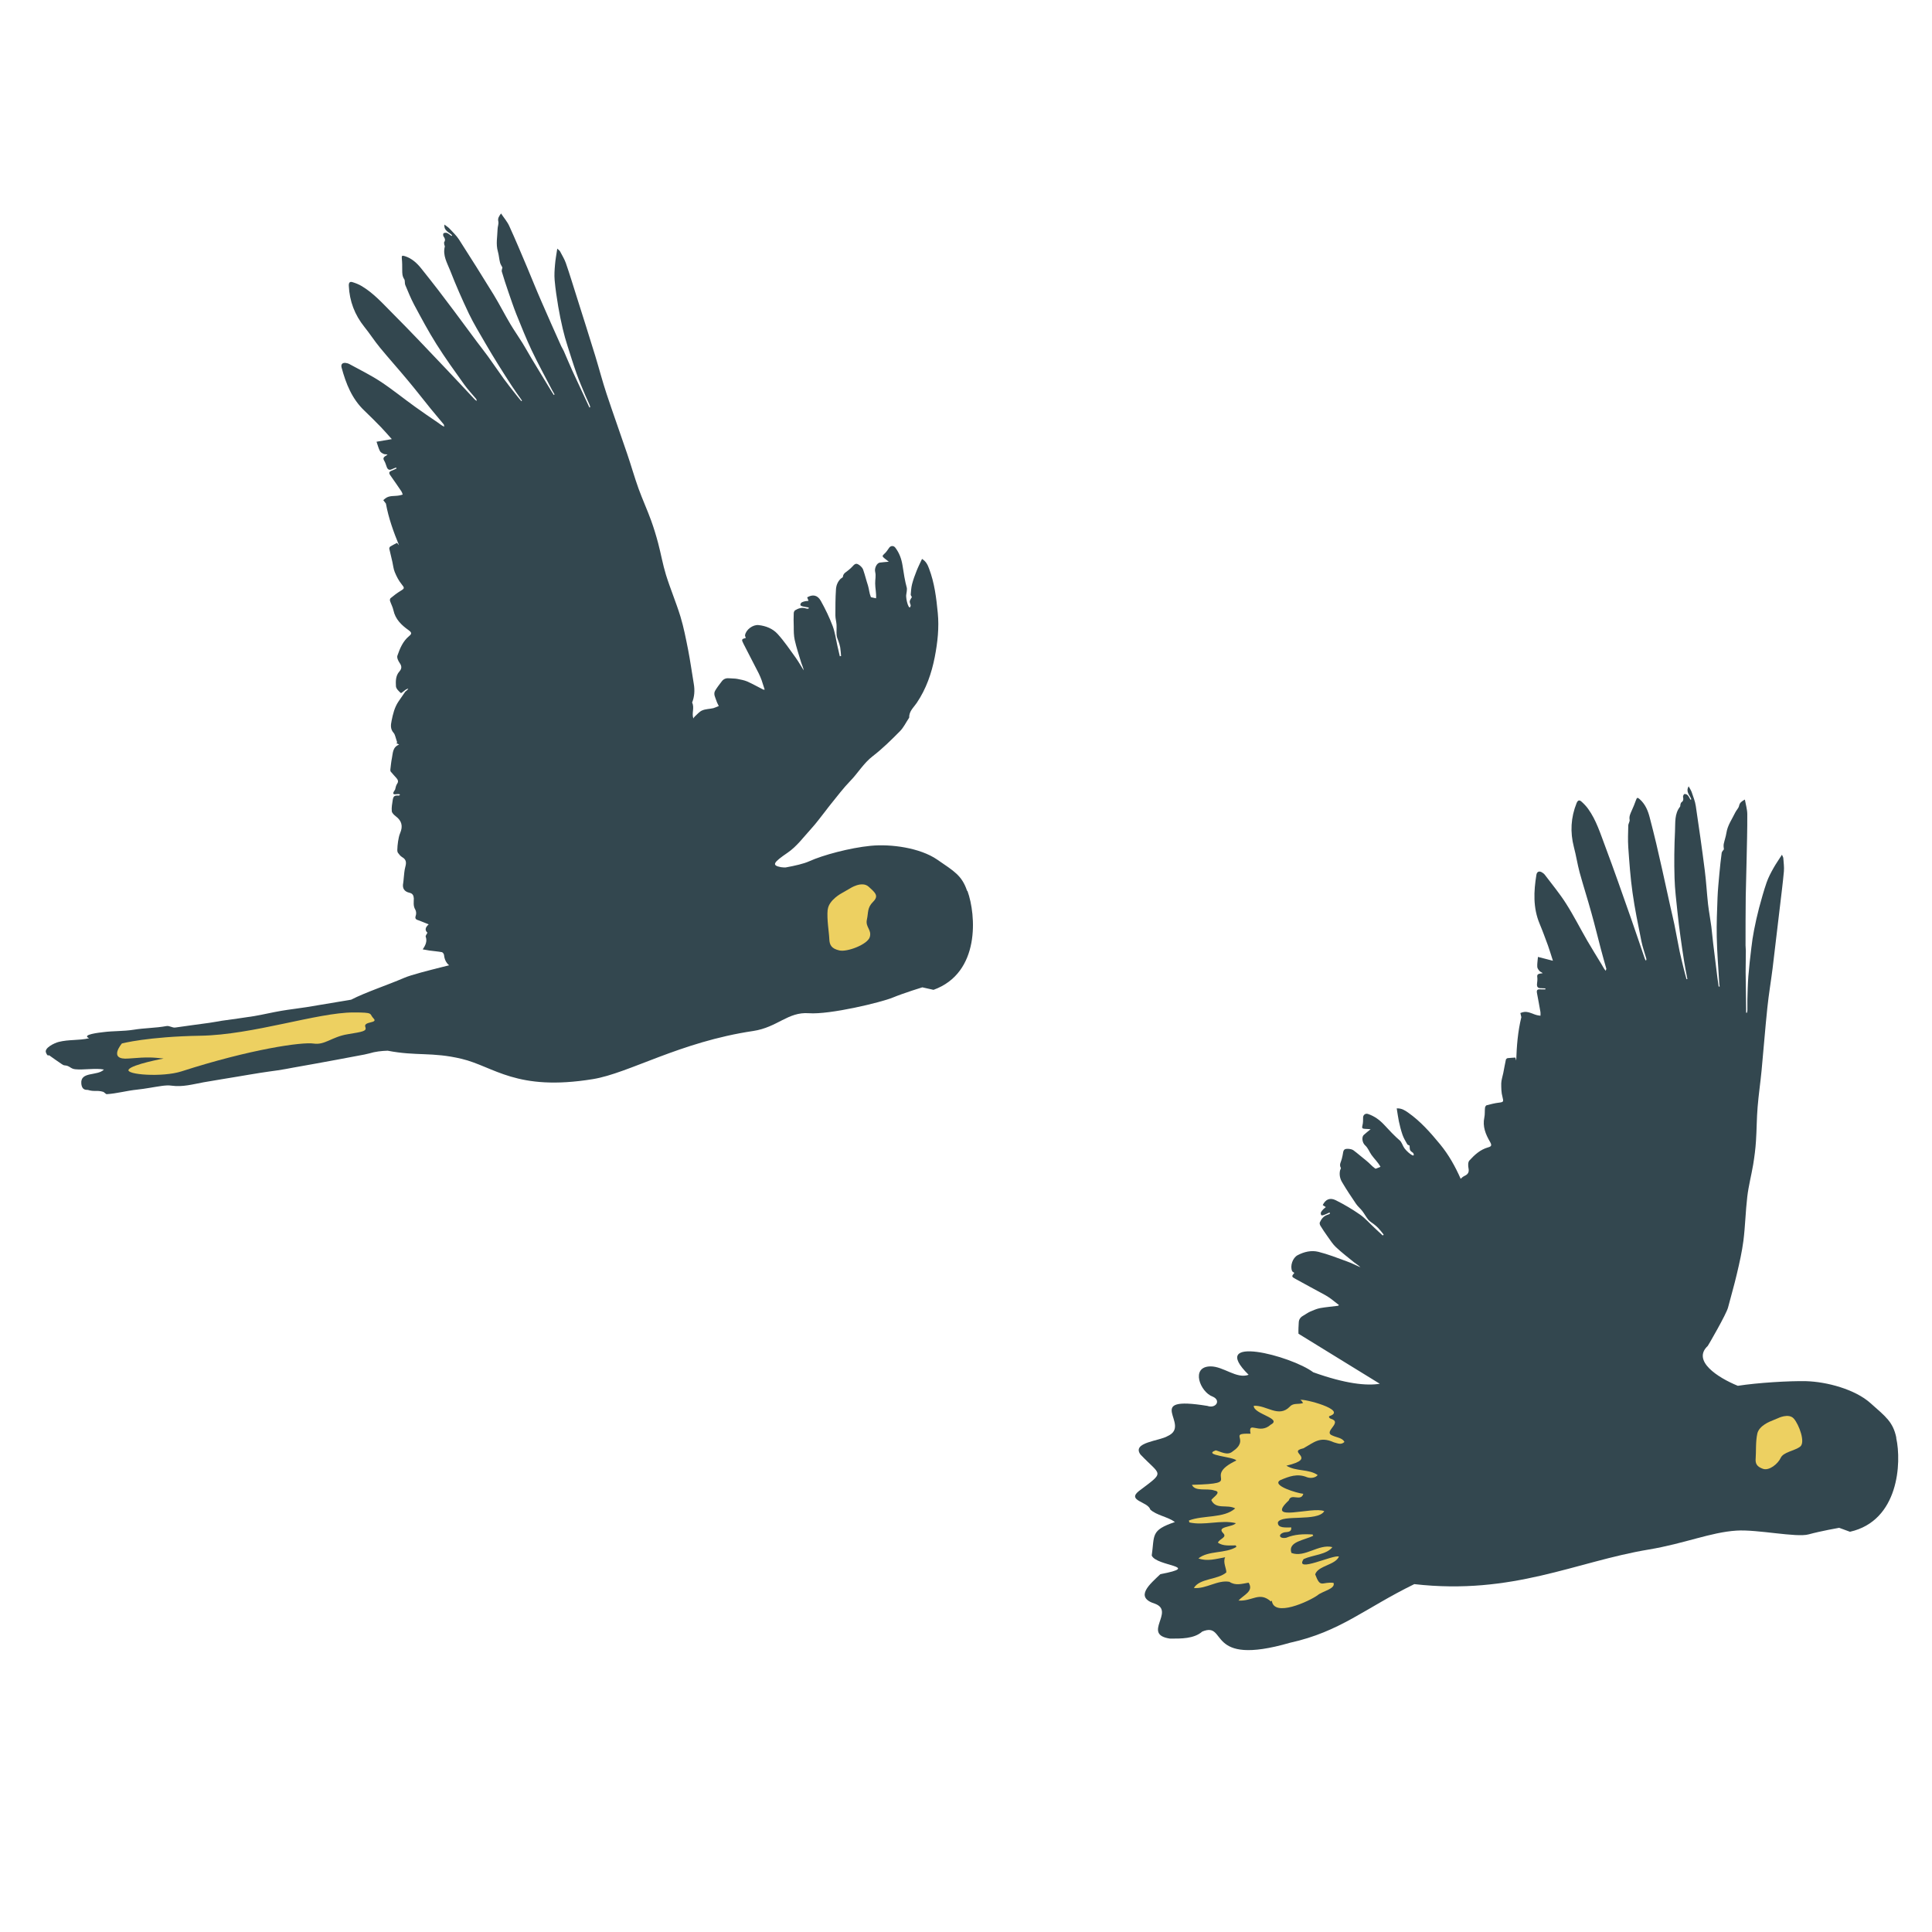
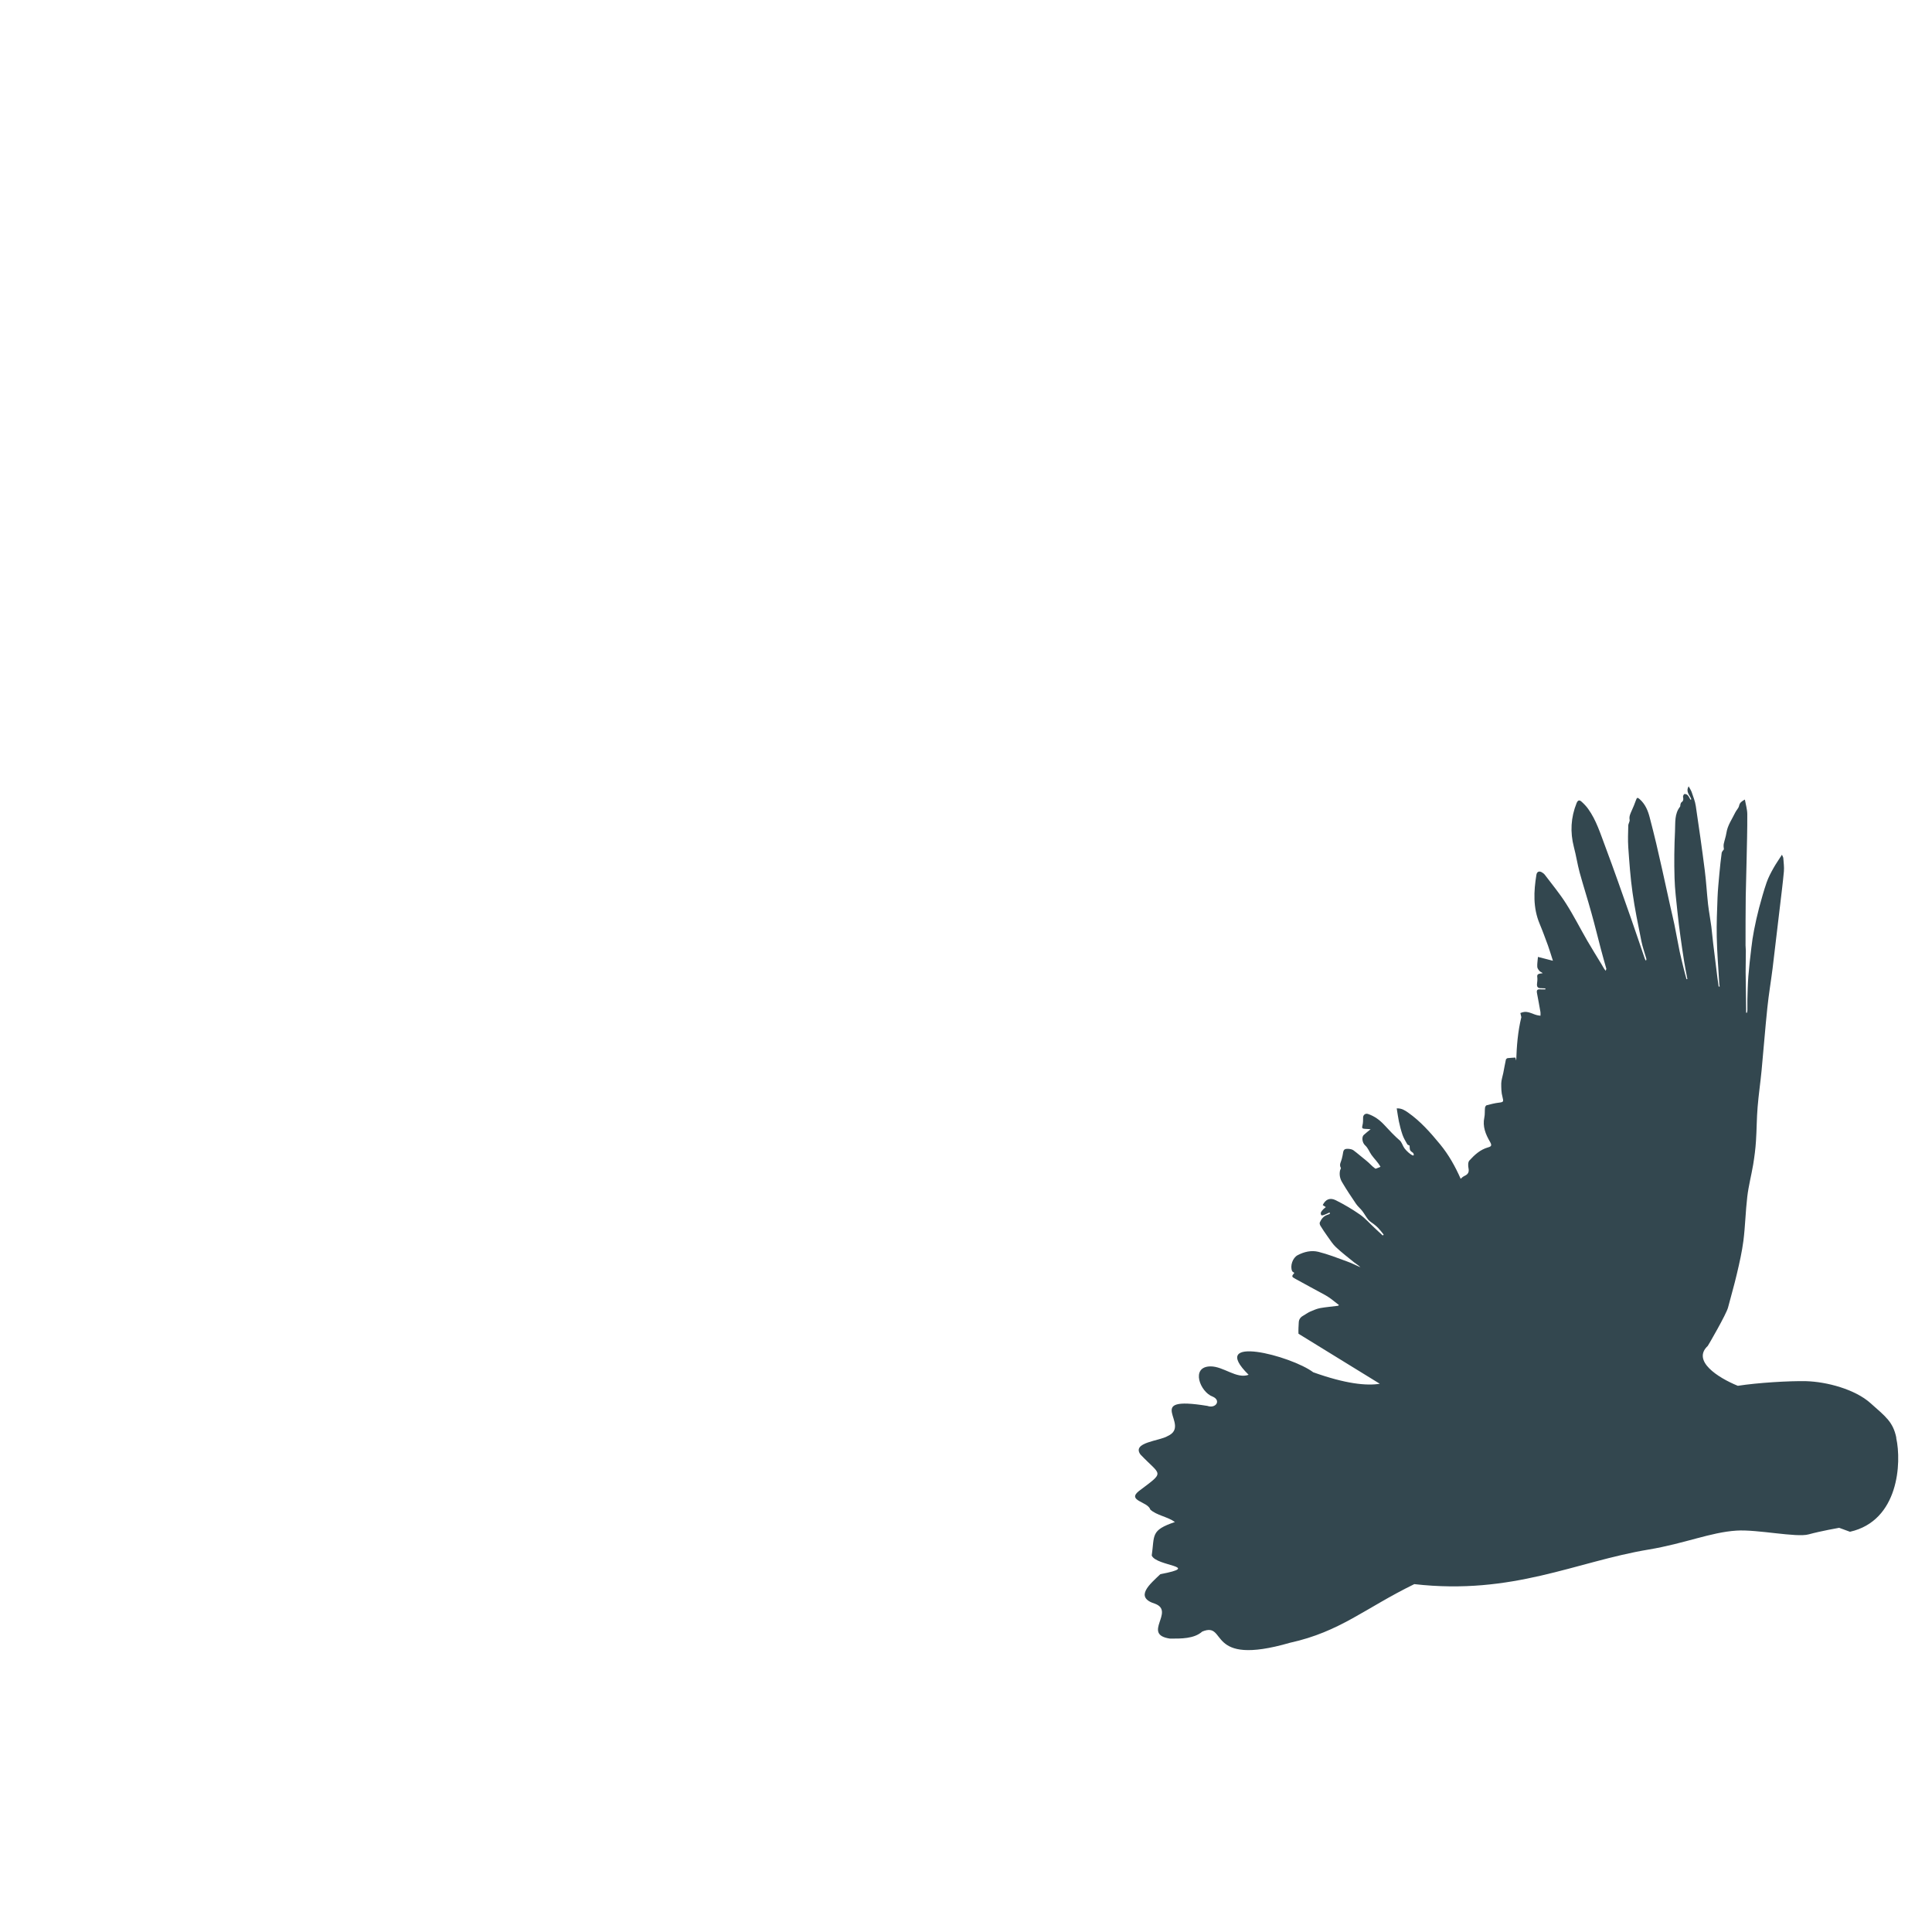
<svg xmlns="http://www.w3.org/2000/svg" width="160px" height="160px" version="1.1" id="Layer_1" x="0px" y="0px" viewBox="0 0 200 200" style="enable-background:new 0 0 200 200;" xml:space="preserve">
  <style type="text/css">
	.st0{opacity:0.8;}
	.st1{fill:#001923;}
	.st2{fill:#E8C43A;}
</style>
  <g id="Cockatoos" class="st0">
    <g>
      <g>
-         <path class="st1" d="M100.108,92.208c-0.54-1.59-1.34-2.02-3.1-3.23c-1.77-1.21-4.76-1.63-6.89-1.42s-4.92,0.95-6.37,1.61     c-0.54,0.24-1.42,0.45-2.42,0.63c-0.15,0-0.31,0-0.49-0.03c-1.01-0.19-0.76-0.5,0.7-1.5c0.95-0.65,1.64-1.61,2.42-2.46     c0.55-0.6,1.03-1.27,1.54-1.91c0.19-0.24,0.36-0.49,0.56-0.72c0.63-0.77,1.23-1.58,1.92-2.29c0.83-0.84,1.41-1.88,2.38-2.62     c1-0.77,1.91-1.67,2.8-2.57c0.38-0.38,0.62-0.9,0.93-1.36c0.01-0.02,0.03-0.04,0.03-0.06c-0.02-0.65,0.46-1.04,0.78-1.51     c0.98-1.45,1.54-3.07,1.87-4.76c0.29-1.5,0.46-3.03,0.31-4.56c-0.15-1.55-0.34-3.11-0.9-4.58c-0.14-0.37-0.29-0.74-0.73-1.01     c-0.2,0.43-0.4,0.82-0.56,1.23c-0.18,0.45-0.35,0.91-0.47,1.38c-0.09,0.35-0.11,0.72-0.14,1.08c0,0.09,0.08,0.18,0.12,0.26     c-0.08,0.15-0.19,0.28-0.22,0.43c-0.02,0.13,0.06,0.28,0.1,0.42c-0.12,0.76-0.55-0.62-0.46-1.12s0.06-0.66,0.06-0.66     c-0.21-0.77-0.33-1.56-0.45-2.35c-0.11-0.68-0.33-1.29-0.75-1.84c-0.17-0.22-0.46-0.21-0.62,0c-0.16,0.23-0.32,0.48-0.53,0.66     c-0.22,0.18-0.19,0.28,0.01,0.43c0.16,0.12,0.32,0.25,0.47,0.37c-0.32,0.03-0.62,0.05-0.92,0.09c-0.3,0.03-0.59,0.55-0.49,0.97     c0.1,0.4-0.01,0.79,0,1.19c0,0.5,0.13,0.99,0.09,1.54c-0.06-0.03-0.53-0.09-0.54-0.14c-0.17-0.42-0.17-0.77-0.3-1.2     c-0.18-0.54-0.31-1.1-0.5-1.64c-0.06-0.16-0.21-0.32-0.35-0.43c-0.33-0.25-0.47-0.21-0.74,0.1c-0.12,0.14-0.27,0.26-0.41,0.38     c-0.22,0.21-0.56,0.31-0.59,0.7c0,0.07-0.15,0.13-0.23,0.2c-0.32,0.31-0.47,0.71-0.49,1.12c-0.06,0.89-0.06,1.78-0.06,2.68     c0,0.32,0.1,0.64,0.12,0.96c0.02,0.37-0.02,0.74,0.01,1.1c0.02,0.23,0.14,0.45,0.21,0.67c0.06,0.19,0.13,0.39,0.16,0.58     c0.05,0.3,0.06,0.6,0.09,0.9c-0.04,0-0.09,0-0.13,0.02c-0.09-0.37-0.17-0.74-0.26-1.12c-0.15-0.67-0.24-1.37-0.48-2.01     c-0.34-0.9-0.76-1.77-1.23-2.61c-0.34-0.61-0.84-0.69-1.41-0.36c0.04,0.1,0.08,0.21,0.14,0.36c-0.13,0.02-0.25,0.02-0.35,0.04     c-0.13,0.03-0.27,0.07-0.38,0.14c-0.07,0.05-0.13,0.19-0.11,0.26s0.16,0.12,0.25,0.14c0.2,0.05,0.4,0.07,0.61,0.11l-0.02,0.12     h-0.16c-0.07,0-0.13-0.03-0.2-0.05c-0.38-0.09-0.72,0.03-1.03,0.22c-0.08,0.05-0.14,0.2-0.14,0.3c-0.02,0.45-0.02,0.91,0,1.37     c0,0.47,0,0.95,0.1,1.4c0.18,0.8,0.44,1.58,0.68,2.37c0.08,0.26,0.21,0.49,0.25,0.78c-0.27-0.43-0.52-0.88-0.81-1.29     c-0.61-0.84-1.19-1.71-1.89-2.48c-0.5-0.55-1.21-0.84-1.98-0.92c-0.57-0.06-1.29,0.46-1.39,1.04c-0.02,0.09,0.05,0.19,0.08,0.29     c-0.45,0.12-0.47,0.16-0.24,0.61c0.52,1.03,1.06,2.04,1.58,3.07c0.11,0.22,0.2,0.45,0.29,0.68c0.11,0.33,0.21,0.66,0.32,0.99     c-0.02,0-0.09,0.02-0.14,0c-0.56-0.28-1.1-0.59-1.66-0.84c-0.33-0.14-0.69-0.2-1.04-0.27c-0.25-0.05-0.52-0.03-0.77-0.06     c-0.33-0.04-0.61,0.03-0.82,0.3c-0.24,0.32-0.49,0.63-0.69,0.97c-0.22,0.37,0.02,0.72,0.13,1.07c0.05,0.17,0.14,0.32,0.24,0.53     c-0.2,0.08-0.38,0.17-0.56,0.22c-0.39,0.09-0.81,0.08-1.17,0.24c-0.3,0.13-0.53,0.43-0.79,0.66c-0.04,0.03-0.06,0.09-0.11,0.17     c-0.2-0.55,0.14-1.11-0.13-1.65c0.24-0.6,0.29-1.26,0.17-1.95c-0.2-1.18-0.36-2.37-0.59-3.54c-0.23-1.15-0.45-2.3-0.79-3.42     c-0.45-1.46-1.05-2.87-1.5-4.32c-0.33-1.07-0.52-2.19-0.81-3.28c-0.21-0.79-0.45-1.58-0.73-2.35c-0.4-1.1-0.89-2.17-1.29-3.27     c-0.43-1.19-0.77-2.41-1.18-3.61c-0.7-2.07-1.44-4.12-2.13-6.2c-0.43-1.29-0.77-2.61-1.17-3.92c-0.63-2.05-1.28-4.1-1.93-6.15     c-0.37-1.16-0.72-2.33-1.12-3.48c-0.15-0.43-0.4-0.82-0.61-1.23c-0.04-0.07-0.12-0.12-0.28-0.27c-0.09,0.61-0.19,1.12-0.23,1.63     c-0.05,0.55-0.09,1.1-0.04,1.65c0.08,0.91,0.22,1.82,0.37,2.72c0.13,0.77,0.29,1.54,0.47,2.31c0.14,0.6,0.31,1.2,0.5,1.79     c0.3,0.94,0.59,1.88,0.92,2.81c0.27,0.77,0.6,1.52,0.91,2.27c0.14,0.33,0.3,0.65,0.44,0.98c0.04,0.08,0.05,0.17,0.07,0.26     c-0.03,0-0.05,0.02-0.08,0.03c-0.07-0.14-0.13-0.28-0.2-0.43c-0.52-1.12-1.05-2.25-1.57-3.38c-0.31-0.68-0.59-1.37-0.89-2.05     c-0.08-0.17-0.18-0.33-0.26-0.49c-0.69-1.54-1.38-3.08-2.05-4.63c-0.51-1.16-0.98-2.34-1.47-3.51c-0.61-1.44-1.21-2.88-1.86-4.3     c-0.2-0.45-0.54-0.83-0.85-1.3c-0.23,0.31-0.36,0.51-0.28,0.84c0.05,0.25-0.08,0.53-0.08,0.8c-0.02,0.76-0.19,1.52,0.03,2.29     c0.11,0.38,0.13,0.79,0.23,1.17c0.05,0.18,0.17,0.35,0.24,0.49c-0.02,0.14-0.1,0.3-0.06,0.43c0.21,0.7,0.43,1.39,0.67,2.08     c0.27,0.78,0.53,1.56,0.83,2.32c0.51,1.26,1.01,2.52,1.59,3.75c0.67,1.41,1.43,2.79,2.15,4.18c0.07,0.13,0.15,0.25,0.22,0.38     c-0.03,0.02-0.05,0.04-0.08,0.06c-0.16-0.26-0.33-0.51-0.48-0.77c-0.62-1.02-1.24-2.05-1.86-3.07c-0.3-0.5-0.58-1.02-0.89-1.52     c-0.41-0.66-0.86-1.3-1.26-1.97c-0.6-1.01-1.13-2.06-1.74-3.06c-1.17-1.91-2.37-3.81-3.58-5.7c-0.27-0.42-0.65-0.77-0.99-1.14     c-0.14-0.15-0.32-0.25-0.52-0.41c-0.08,0.67,0.51,0.79,0.8,1.11l-0.07,0.07c-0.15-0.11-0.29-0.24-0.46-0.31     c-0.1-0.04-0.27-0.03-0.36,0.03c-0.06,0.04-0.06,0.25,0,0.33c0.14,0.19,0.21,0.36,0.07,0.58c-0.04,0.05,0,0.15,0,0.23     s0.07,0.17,0.06,0.23c-0.24,0.92,0.24,1.7,0.55,2.48c0.59,1.52,1.25,3.02,1.95,4.49c0.51,1.06,1.13,2.06,1.71,3.07     c0.42,0.74,0.87,1.46,1.32,2.19c0.47,0.75,0.94,1.5,1.43,2.24c0.33,0.5,0.68,0.99,1.03,1.48c-0.02,0.02-0.05,0.04-0.07,0.06     c-0.22-0.27-0.45-0.53-0.66-0.81c-0.39-0.5-0.79-1-1.16-1.51c-0.55-0.76-1.08-1.55-1.63-2.31c-0.37-0.51-0.77-1.01-1.15-1.52     c-0.79-1.06-1.57-2.12-2.36-3.18c-0.55-0.74-1.11-1.48-1.68-2.22c-0.56-0.73-1.13-1.44-1.7-2.16c-0.46-0.58-0.99-1.07-1.71-1.3     c-0.31-0.1-0.35-0.04-0.32,0.26c0.04,0.39,0.04,0.78,0.04,1.17c0,0.33,0,0.64,0.2,0.94c0.11,0.15,0.04,0.42,0.11,0.6     c0.29,0.69,0.57,1.39,0.92,2.05c0.74,1.38,1.48,2.77,2.32,4.1c0.9,1.43,1.89,2.8,2.87,4.17c0.36,0.51,0.81,0.97,1.21,1.46     c0.05,0.06,0.08,0.12,0.08,0.23c-0.06-0.04-0.13-0.07-0.18-0.12c-1.01-1.07-2-2.16-3.02-3.22c-1.83-1.92-3.64-3.85-5.51-5.72     c-1-1-1.95-2.08-3.19-2.82c-0.3-0.18-0.63-0.31-0.96-0.41c-0.26-0.08-0.39,0.03-0.38,0.36c0.07,1.61,0.61,3.02,1.61,4.27     c0.56,0.69,1.04,1.45,1.61,2.14c0.93,1.13,1.91,2.22,2.85,3.35c0.83,0.99,1.62,2.01,2.43,3.01c0.44,0.54,0.89,1.08,1.34,1.61     l0.04,0.22c-0.24-0.09-0.45-0.28-0.67-0.43c-0.79-0.54-1.58-1.07-2.35-1.63c-1.2-0.86-2.35-1.8-3.58-2.61     c-1.02-0.67-2.14-1.22-3.22-1.81c-0.12-0.07-0.27-0.1-0.4-0.12c-0.33-0.03-0.49,0.15-0.41,0.47c0.45,1.67,1.07,3.25,2.37,4.48     c0.58,0.55,1.14,1.12,1.7,1.69c0.37,0.39,0.72,0.79,1.13,1.25c-0.57,0.1-1.08,0.18-1.58,0.27c0.13,0.38,0.21,0.69,0.35,0.96     c0.07,0.14,0.25,0.24,0.41,0.31c0.1,0.05,0.24,0,0.38,0.07c-0.08,0.05-0.17,0.1-0.25,0.16c-0.16,0.11-0.23,0.23-0.11,0.44     c0.13,0.2,0.19,0.45,0.28,0.68c0.1,0.28,0.28,0.35,0.54,0.22c0.14-0.07,0.28-0.11,0.43-0.17c0,0.03,0.03,0.06,0.04,0.1     c-0.15,0.07-0.3,0.15-0.46,0.21c-0.32,0.12-0.37,0.23-0.18,0.5c0.38,0.55,0.77,1.09,1.14,1.65c0.07,0.1,0.1,0.23,0.14,0.34     c-0.12,0.03-0.23,0.07-0.35,0.09c-0.5,0.1-1.05-0.03-1.48,0.33c-0.05,0.04-0.1,0.09-0.18,0.16c0.11,0.14,0.21,0.28,0.27,0.35     c0.28,1.53,0.79,2.93,1.36,4.32c-0.07-0.08-0.14-0.16-0.21-0.25c-0.24,0.13-0.48,0.24-0.7,0.38c-0.06,0.04-0.11,0.16-0.1,0.22     c0.1,0.46,0.21,0.91,0.32,1.37c0.08,0.35,0.11,0.73,0.25,1.06c0.18,0.44,0.4,0.87,0.7,1.24c0.32,0.4,0.33,0.44-0.1,0.7     c-0.37,0.22-0.71,0.49-1.04,0.76c-0.06,0.05-0.08,0.21-0.05,0.29c0.11,0.32,0.28,0.63,0.35,0.96c0.2,0.93,0.83,1.53,1.56,2.05     c0.33,0.24,0.37,0.37,0.06,0.62c-0.65,0.54-0.95,1.28-1.21,2.03c-0.07,0.21,0.09,0.55,0.24,0.76c0.23,0.33,0.22,0.59-0.04,0.88     c-0.39,0.44-0.38,1.01-0.35,1.53c0.02,0.25,0.29,0.5,0.5,0.69c0.07,0.06,0.46-0.36,0.62-0.4c0.32-0.14,0.06,0.09-0.16,0.27     c-0.24,0.34-0.48,0.69-0.71,1.03c-0.4,0.6-0.56,1.28-0.7,1.97c-0.1,0.47-0.13,0.88,0.21,1.26c0.08,0.09,0.13,0.22,0.17,0.35     c0.07,0.21,0.13,0.43,0.2,0.65c-0.03,0.02-0.06,0.03-0.1,0.05c0.09,0.05,0.17,0.09,0.3,0.16c-0.69,0.27-0.64,0.88-0.75,1.42     c-0.08,0.38-0.11,0.78-0.16,1.17c0,0.07,0,0.17,0.05,0.22c0.19,0.23,0.4,0.45,0.6,0.68c0.14,0.17,0.21,0.34,0.05,0.57     c-0.11,0.16-0.15,0.37-0.21,0.61c-0.59,0.81,0.4,0.29,0.51,0.52c-0.05,0.03-0.09,0.1-0.13,0.09c-0.43-0.03-0.55,0.04-0.62,0.44     c-0.06,0.39-0.14,0.79-0.1,1.18c0.02,0.19,0.24,0.39,0.42,0.53c0.61,0.46,0.75,1.01,0.45,1.72c-0.12,0.27-0.17,0.58-0.22,0.87     c-0.05,0.3-0.07,0.61-0.08,0.91c0,0.1,0.02,0.21,0.08,0.29c0.12,0.16,0.25,0.33,0.42,0.43c0.44,0.25,0.45,0.57,0.33,1.01     c-0.11,0.39-0.12,0.81-0.17,1.22c-0.02,0.15-0.02,0.31-0.05,0.46c-0.11,0.53,0.11,0.88,0.65,1c0.32,0.07,0.43,0.27,0.45,0.58     c0,0.39-0.08,0.78,0.15,1.16c0.1,0.16,0.12,0.45,0.05,0.63c-0.13,0.37,0.09,0.42,0.34,0.5c0.32,0.12,0.64,0.26,1,0.4     c-0.39,0.35-0.4,0.61-0.13,0.87c-0.07,0.14-0.21,0.31-0.18,0.4c0.17,0.47,0,0.87-0.31,1.32c0.27,0.05,0.48,0.09,0.69,0.12     c0.43,0.06,0.87,0.09,1.3,0.17c0.09,0.02,0.21,0.19,0.22,0.3c0.04,0.43,0.2,0.78,0.52,1.06c-2.24,0.55-3.97,1.01-4.6,1.28     c-1.91,0.82-4,1.49-5.54,2.28c-1.54,0.25-3.08,0.52-4.61,0.77c-0.87,0.14-1.74,0.23-2.61,0.38c-0.95,0.16-1.88,0.39-2.83,0.55     c-1.11,0.18-2.23,0.32-3.34,0.48c-0.44,0.07-0.88,0.16-1.32,0.22c-1.16,0.16-2.32,0.31-3.48,0.48c-0.33,0.05-0.6-0.21-0.93-0.15     c-1.15,0.21-2.24,0.19-3.4,0.38c-1.07,0.17-2.08,0.11-3.15,0.25c-0.33,0.04-2.33,0.25-1.45,0.63c-1.09,0.25-2.06,0.11-3.15,0.38     c-0.47,0.12-1.51,0.63-1.32,1.1s0.26,0.23,0.35,0.3c0.42,0.3,0.84,0.6,1.26,0.88c0.1,0.07,0.22,0.15,0.34,0.15     c0.51,0.03,0.58,0.35,1.08,0.4c0.85,0.09,2.13-0.14,2.97,0.03c-0.66,0.7-2.47,0.16-2.34,1.47c0.08,0.75,0.58,0.61,0.68,0.64     c0.66,0.21,0.93,0,1.59,0.2c0.08,0.02,0.28,0.25,0.36,0.24c1.08-0.07,2.05-0.36,3.14-0.47c0.87-0.09,1.73-0.27,2.6-0.39     c0.32-0.04,0.66-0.07,0.98-0.02c1.14,0.16,2.21-0.15,3.31-0.35c1.18-0.21,2.36-0.39,3.53-0.59c0.79-0.13,1.57-0.27,2.35-0.39     c0.6-0.1,1.2-0.17,1.81-0.26c0.53-0.08,1.06-0.18,1.59-0.28c0.78-0.14,1.57-0.28,2.35-0.42c0.73-0.13,1.45-0.27,2.18-0.4     c0.78-0.15,1.56-0.29,2.34-0.44c0.33-0.06,0.67-0.12,1-0.21c0.62-0.19,1.26-0.26,1.9-0.28c2.99,0.58,4.58,0.11,7.65,0.84     c3.37,0.8,5.65,3.4,13.61,2.1c3.73-0.61,8.98-3.85,16.58-4.98c2.52-0.38,3.59-2,5.76-1.84s7.48-1.12,8.69-1.62     c1.22-0.5,3.06-1.06,3.06-1.06l1.16,0.26c4.87-1.76,4.4-7.78,3.52-10.22l-0.04-0.03l0,0L100.108,92.208z" />
-         <path class="st2" d="M85.678,94.168c-0.1,1,0.15,2.38,0.17,3.02s0.22,1.01,1.04,1.2c0.81,0.19,2.92-0.62,3.15-1.38     s-0.47-1.03-0.3-1.8s0.02-1.23,0.64-1.85s0.25-0.93-0.46-1.57s-1.96,0.2-1.96,0.2l-0.8,0.46c0,0-1.37,0.71-1.47,1.72     L85.678,94.168L85.678,94.168z" />
-         <path class="st2" d="M36.598,104.808c-3.72,0-10.4,2.32-15.85,2.41s-8.13,0.8-8.13,0.8s-1.49,1.74,0.69,1.56     c2.18-0.18,2.46-0.11,3.63,0c0,0-3.26,0.6-3.62,1.14s3.52,0.82,5.47,0.19c7.17-2.31,12.49-3.06,13.67-2.88s1.88-0.69,3.51-0.96     c1.63-0.27,2.01-0.32,1.85-0.76c-0.23-0.6,1.36-0.36,0.86-0.87S38.778,104.808,36.598,104.808z" />
-       </g>
+         </g>
      <g>
        <g>
          <path class="st1" d="M196.308,148.838c-0.34-1.64-1.08-2.17-2.68-3.59c-1.6-1.43-4.52-2.21-6.66-2.27      c-1.72-0.04-5.03,0.16-7.07,0.48c-2.08-0.85-4.77-2.59-3.11-4.13c0.04-0.04,1.93-3.3,2.1-3.98c0.3-1.16,0.64-2.31,0.91-3.47      c0.27-1.14,0.53-2.29,0.68-3.44c0.19-1.51,0.22-3.05,0.4-4.56c0.13-1.11,0.42-2.21,0.61-3.32c0.13-0.81,0.24-1.63,0.29-2.45      c0.08-1.17,0.07-2.35,0.17-3.51c0.1-1.26,0.29-2.52,0.41-3.78c0.21-2.17,0.37-4.35,0.6-6.52c0.14-1.36,0.37-2.7,0.54-4.05      c0.26-2.13,0.51-4.27,0.76-6.4c0.14-1.21,0.3-2.42,0.41-3.64c0.04-0.45-0.03-0.91-0.06-1.37c0-0.08-0.06-0.16-0.14-0.36      c-0.33,0.52-0.63,0.94-0.88,1.39c-0.27,0.48-0.53,0.97-0.71,1.49c-0.3,0.86-0.54,1.75-0.78,2.63c-0.2,0.76-0.37,1.53-0.52,2.3      c-0.12,0.61-0.21,1.22-0.28,1.84c-0.12,0.98-0.23,1.96-0.31,2.94c-0.06,0.81-0.08,1.63-0.1,2.44v1.07      c0,0.09-0.03,0.18-0.04,0.26h-0.09v-0.47c-0.02-1.24-0.04-2.48-0.05-3.72c0-0.74,0.02-1.49,0.02-2.23      c0-0.18-0.03-0.37-0.03-0.56c0-1.69,0-3.38,0.02-5.07c0.02-1.27,0.07-2.54,0.09-3.8c0.03-1.56,0.08-3.12,0.07-4.69      c0-0.49-0.15-0.98-0.25-1.53c-0.34,0.19-0.53,0.32-0.6,0.65c-0.05,0.25-0.29,0.46-0.4,0.7c-0.33,0.69-0.79,1.31-0.91,2.1      c-0.06,0.39-0.2,0.77-0.28,1.16c-0.03,0.18,0,0.39,0.02,0.54c-0.08,0.12-0.21,0.24-0.23,0.37c-0.1,0.72-0.17,1.44-0.24,2.17      c-0.07,0.82-0.16,1.64-0.19,2.46c-0.05,1.36-0.11,2.71-0.08,4.07c0.03,1.57,0.16,3.13,0.25,4.69c0,0.15,0.03,0.29,0.05,0.44      c-0.03,0-0.06,0.01-0.1,0.02c-0.04-0.3-0.09-0.6-0.13-0.9c-0.15-1.19-0.3-2.38-0.44-3.56c-0.07-0.58-0.12-1.17-0.19-1.75      c-0.1-0.77-0.25-1.54-0.34-2.31c-0.13-1.17-0.19-2.34-0.34-3.51c-0.28-2.22-0.6-4.45-0.93-6.67c-0.07-0.49-0.27-0.97-0.43-1.45      c-0.07-0.19-0.19-0.36-0.31-0.59c-0.34,0.58,0.14,0.93,0.28,1.35c-0.03,0-0.06,0.02-0.09,0.04c-0.09-0.16-0.17-0.34-0.29-0.47      c-0.07-0.08-0.24-0.14-0.34-0.12c-0.07,0.02-0.16,0.21-0.14,0.3c0.05,0.23,0.05,0.41-0.17,0.56c-0.05,0.04-0.07,0.13-0.1,0.21      c-0.02,0.08,0,0.18-0.04,0.24c-0.59,0.74-0.48,1.65-0.52,2.49c-0.08,1.63-0.1,3.26-0.05,4.89c0.03,1.17,0.18,2.34,0.3,3.51      c0.09,0.85,0.19,1.69,0.31,2.54c0.12,0.88,0.25,1.75,0.39,2.63c0.09,0.59,0.22,1.18,0.33,1.78c-0.03,0-0.06,0.01-0.09,0.02      c-0.09-0.33-0.19-0.67-0.27-1.01c-0.15-0.62-0.31-1.23-0.44-1.85c-0.19-0.92-0.35-1.85-0.54-2.78      c-0.13-0.62-0.28-1.24-0.42-1.86c-0.28-1.29-0.56-2.58-0.85-3.86c-0.2-0.9-0.41-1.81-0.62-2.71c-0.21-0.89-0.44-1.78-0.67-2.67      c-0.18-0.71-0.46-1.38-1.03-1.89c-0.24-0.22-0.3-0.18-0.4,0.11c-0.13,0.37-0.28,0.73-0.44,1.08c-0.13,0.3-0.28,0.58-0.21,0.94      c0.03,0.18-0.14,0.39-0.14,0.6c-0.02,0.75-0.05,1.5,0,2.24c0.11,1.57,0.22,3.14,0.44,4.69c0.23,1.67,0.58,3.33,0.91,4.99      c0.12,0.62,0.34,1.22,0.51,1.82c0.02,0.07,0.03,0.14-0.03,0.24c-0.04-0.06-0.09-0.12-0.11-0.18c-0.48-1.39-0.94-2.79-1.43-4.18      c-0.88-2.5-1.75-5-2.68-7.48c-0.5-1.32-0.92-2.7-1.76-3.87c-0.2-0.28-0.45-0.54-0.71-0.77c-0.21-0.18-0.37-0.13-0.49,0.17      c-0.6,1.49-0.68,3-0.28,4.55c0.23,0.86,0.36,1.75,0.59,2.61c0.39,1.42,0.84,2.81,1.23,4.23c0.35,1.24,0.65,2.5,0.98,3.74      c0.18,0.68,0.37,1.35,0.56,2.02l-0.06,0.21c-0.18-0.18-0.29-0.44-0.43-0.66c-0.5-0.82-1-1.63-1.48-2.45      c-0.74-1.28-1.41-2.61-2.2-3.85c-0.66-1.04-1.45-1.99-2.19-2.97c-0.08-0.11-0.2-0.2-0.32-0.27c-0.28-0.16-0.51-0.06-0.56,0.26      c-0.28,1.71-0.36,3.41,0.33,5.06c0.31,0.74,0.58,1.49,0.86,2.24c0.18,0.5,0.33,1.02,0.52,1.6c-0.56-0.14-1.06-0.27-1.55-0.4      c-0.03,0.4-0.09,0.71-0.07,1.02c0,0.16,0.13,0.32,0.24,0.45c0.07,0.08,0.22,0.11,0.32,0.22c-0.1,0.01-0.19,0.02-0.29,0.04      c-0.19,0.04-0.31,0.11-0.27,0.36c0.03,0.24,0,0.49-0.03,0.73c-0.02,0.3,0.11,0.43,0.41,0.42c0.15,0,0.3,0.01,0.46,0.02v0.1      c-0.17,0-0.33,0.01-0.5,0c-0.34-0.02-0.43,0.06-0.37,0.39c0.12,0.66,0.25,1.31,0.36,1.97c0.02,0.12,0,0.25,0,0.37      c-0.12-0.02-0.24-0.03-0.36-0.06c-0.49-0.12-0.94-0.45-1.49-0.3c-0.07,0.02-0.13,0.04-0.23,0.08c0.04,0.18,0.08,0.34,0.1,0.43      c-0.37,1.51-0.48,3-0.53,4.49c-0.03-0.1-0.06-0.2-0.09-0.31c-0.27,0.02-0.54,0.03-0.8,0.06c-0.07,0.01-0.17,0.1-0.18,0.16      c-0.1,0.46-0.18,0.92-0.27,1.38c-0.07,0.36-0.2,0.71-0.21,1.07c0,0.47,0,0.96,0.13,1.41c0.12,0.49,0.12,0.53-0.38,0.59      c-0.43,0.05-0.85,0.16-1.27,0.27c-0.07,0.02-0.15,0.16-0.16,0.25c-0.04,0.34,0,0.69-0.07,1.01c-0.2,0.93,0.13,1.74,0.58,2.51      c0.2,0.35,0.19,0.49-0.2,0.59c-0.81,0.23-1.39,0.77-1.93,1.36c-0.15,0.16-0.14,0.54-0.09,0.79c0.08,0.4-0.04,0.63-0.39,0.79      c-0.17,0.08-0.3,0.19-0.42,0.31c-0.56-1.27-1.24-2.49-2.13-3.57c-0.99-1.2-2.02-2.38-3.32-3.29c-0.33-0.23-0.66-0.45-1.17-0.43      c0.08,0.47,0.13,0.9,0.22,1.33c0.1,0.47,0.22,0.95,0.38,1.41c0.12,0.34,0.31,0.66,0.49,0.97c0.04,0.08,0.17,0.1,0.24,0.14      c0.02,0.17,0,0.34,0.06,0.48c0.06,0.12,0.21,0.2,0.32,0.29c0.32,0.7-0.81-0.21-1.02-0.67s-0.32-0.58-0.32-0.58      c-0.6-0.51-1.15-1.11-1.69-1.69c-0.47-0.5-1-0.88-1.65-1.1c-0.27-0.09-0.5,0.09-0.51,0.35c0,0.28,0,0.58-0.07,0.84      c-0.08,0.27,0,0.34,0.25,0.35c0.2,0,0.4,0.03,0.6,0.04c-0.25,0.2-0.49,0.39-0.71,0.59c-0.23,0.2-0.18,0.79,0.14,1.08      c0.31,0.28,0.43,0.67,0.66,0.99c0.29,0.41,0.66,0.74,0.93,1.23c-0.06,0.01-0.48,0.22-0.53,0.19c-0.37-0.25-0.57-0.54-0.93-0.82      c-0.45-0.35-0.88-0.74-1.34-1.08c-0.14-0.1-0.35-0.14-0.53-0.15c-0.41-0.02-0.51,0.09-0.56,0.5c-0.02,0.18-0.08,0.36-0.12,0.55      c-0.07,0.3-0.29,0.57-0.1,0.91c0.04,0.06-0.06,0.19-0.08,0.29c-0.09,0.43,0,0.85,0.22,1.21c0.45,0.77,0.95,1.51,1.45,2.25      c0.18,0.26,0.44,0.47,0.64,0.73c0.22,0.29,0.39,0.62,0.62,0.9c0.15,0.18,0.36,0.29,0.55,0.44c0.16,0.13,0.32,0.25,0.46,0.4      c0.21,0.22,0.39,0.46,0.58,0.7c-0.03,0.03-0.07,0.06-0.1,0.09c-0.28-0.26-0.56-0.52-0.84-0.78c-0.51-0.47-0.96-1-1.52-1.39      c-0.79-0.55-1.62-1.04-2.48-1.47c-0.62-0.32-1.08-0.1-1.37,0.49c0.09,0.06,0.18,0.12,0.32,0.21c-0.1,0.09-0.19,0.15-0.27,0.23      c-0.09,0.1-0.19,0.21-0.24,0.33c-0.03,0.08,0,0.23,0.05,0.28c0.06,0.04,0.19,0,0.28-0.03c0.19-0.07,0.38-0.17,0.56-0.25      c0.02,0.04,0.04,0.07,0.06,0.11c-0.05,0.03-0.09,0.06-0.14,0.08c-0.06,0.03-0.13,0.05-0.19,0.07c-0.37,0.14-0.58,0.43-0.73,0.76      c-0.04,0.09,0,0.24,0.05,0.33c0.24,0.39,0.49,0.77,0.76,1.14c0.27,0.38,0.53,0.79,0.86,1.1c0.6,0.56,1.25,1.06,1.89,1.58      c0.21,0.17,0.45,0.29,0.64,0.5c-0.47-0.21-0.92-0.44-1.4-0.61c-0.98-0.36-1.95-0.74-2.95-0.99c-0.72-0.18-1.47-0.01-2.15,0.35      c-0.51,0.27-0.8,1.1-0.57,1.64c0.04,0.08,0.15,0.13,0.23,0.19c-0.3,0.36-0.3,0.4,0.15,0.64c1.01,0.56,2.02,1.1,3.03,1.65      c0.22,0.12,0.42,0.26,0.62,0.4c0.28,0.21,0.54,0.43,0.82,0.64c0,0-0.06,0.07-0.12,0.08c-0.62,0.08-1.24,0.13-1.85,0.24      c-0.35,0.07-0.68,0.22-1.01,0.36c-0.23,0.1-0.44,0.26-0.67,0.39c-0.29,0.15-0.49,0.37-0.51,0.71c-0.02,0.4-0.05,0.8-0.03,1.19      l8.42,5.18c-1.39,0.22-3.53,0.01-6.89-1.19c-2.29-1.72-11.01-3.99-6.69,0.26c-1.25,0.46-2.6-0.88-3.95-0.87      c-2.09,0.02-1.08,2.66,0.23,3.13c0.9,0.39,0.32,1.27-0.55,0.96c-6.87-1.12-1.55,1.97-4.11,3.12c-0.84,0.52-3.74,0.64-2.82,1.91      c2.15,2.26,2.6,1.7-0.18,3.8c-1.23,1,0.95,1.07,1.2,1.9c0.64,0.6,1.8,0.74,2.55,1.29c-2.53,0.86-2.1,1.34-2.4,3.47      c0.47,1.13,5.28,1.09,0.89,1.93c-1.04,1-2.75,2.38-0.55,3.06c2.11,0.8-1.4,3.18,1.55,3.61c1.14,0,2.48,0.03,3.34-0.73      c2.66-1.09,0.25,3.72,9.08,1.16c5.22-1.15,7.73-3.56,12.87-6.07c10.21,1.16,16.69-2.32,24.26-3.58      c3.72-0.62,6.41-1.79,9.09-1.96c2.17-0.14,6.2,0.74,7.47,0.39s3.16-0.68,3.16-0.68l1.12,0.41c5.07-1.14,5.35-7.17,4.79-9.7      v-0.03L196.308,148.838L196.308,148.838z" />
-           <path class="st2" d="M181.918,148.398c-0.19,0.83-0.12,2-0.17,2.54s0.08,0.87,0.74,1.11s1.57-0.52,1.85-1.13      s1.43-0.72,2.01-1.16s-0.12-2.29-0.65-2.9s-1.66-0.04-1.66-0.04l-0.72,0.3C183.318,147.118,182.098,147.568,181.918,148.398      L181.918,148.398L181.918,148.398z" />
        </g>
-         <path class="st2" d="M134.598,144.888c0.13,0.08,0.2,0.23,0.3,0.35c-0.49,0.18-1-0.04-1.37,0.37c-1.16,1.21-2.41-0.17-3.74-0.08     c-0.04,0.86,3,1.3,1.76,1.95c-1.2,1.1-2.38-0.5-2.09,0.94c-2.41-0.07,0.05,0.56-1.89,1.86c-0.53,0.42-1.18,0-1.71-0.14     c-1.45,0.52,1.85,0.65,2.13,1.05c-3.76,1.8,1.07,2.37-4.6,2.52c0.32,0.74,1.6,0.32,2.32,0.59c0.89,0.14-0.28,0.79-0.31,1     c0.48,1.01,1.63,0.4,2.47,0.85c-1.17,1.05-3.3,0.68-4.79,1.25c0.01,0.07,0.03,0.13,0.04,0.2c1.54,0.36,3.28-0.3,4.82,0.08     c-0.36,0.43-2.01,0.32-1.33,1.02c0.48,0.46-0.39,0.59-0.53,1c0.54,0.37,1.2,0.28,1.85,0.28c0.02,0.05,0.04,0.1,0.06,0.16     c-1.16,0.71-2.89,0.35-3.93,1.19c0.93,0.33,1.8,0.05,2.77-0.12c-0.26,0.51,0.14,1.16,0.12,1.57c-0.91,0.78-2.75,0.59-3.36,1.61     c1.26,0.12,2.46-0.86,3.68-0.64c0.64,0.43,1.3,0.2,1.99,0.09c0.56,0.9-0.51,1.25-1.05,1.85c1.45,0.1,2.15-0.97,3.36,0.1     c0.03-0.03,0.06-0.07,0.09-0.1c0.19,1.78,3.84,0.09,4.74-0.55c0.45-0.41,1.88-0.65,1.65-1.28c-1.21-0.15-1.34,0.62-1.9-0.88     c0.29-0.91,2.07-0.95,2.46-1.84c-0.51-0.26-4.65,1.76-3.66,0.26c0.95-0.44,2.38-0.45,2.98-1.24c-1.41-0.37-2.87,1.13-4.24,0.6     c-0.41-1.18,1.36-1.31,2.26-1.78c-0.02-0.04-0.04-0.08-0.07-0.13c-0.96-0.06-1.86-0.02-2.73,0.34c-0.74,0.14-0.89-0.38-0.19-0.56     c0.37-0.05,0.76-0.02,0.71-0.51c-0.58,0-1.43,0.1-1.38-0.53c0.38-0.85,4.1-0.03,4.8-1.15c-1.18-0.54-6.22,1.25-3.67-1.12     c0.23-0.79,1.26,0.18,1.5-0.68c-0.6-0.05-3.38-0.87-2.37-1.42c0.88-0.37,1.74-0.72,2.77-0.29c0.36,0.12,0.85,0.07,1.09-0.23     c-0.92-0.65-2.23-0.35-3.24-0.97c3.36-0.8-0.06-1.4,1.76-1.8c1.12-0.62,1.71-1.27,3.15-0.62c0.41,0.11,0.76,0.29,1.1-0.04     c-0.21-0.42-0.78-0.45-1.22-0.65c-1.1-0.4,1.15-1.37-0.22-1.76c-0.11-0.04-0.22-0.19-0.12-0.26c1.94-0.64-2.71-1.84-3.02-1.68     V144.888L134.598,144.888L134.598,144.888z" />
      </g>
    </g>
  </g>
</svg>